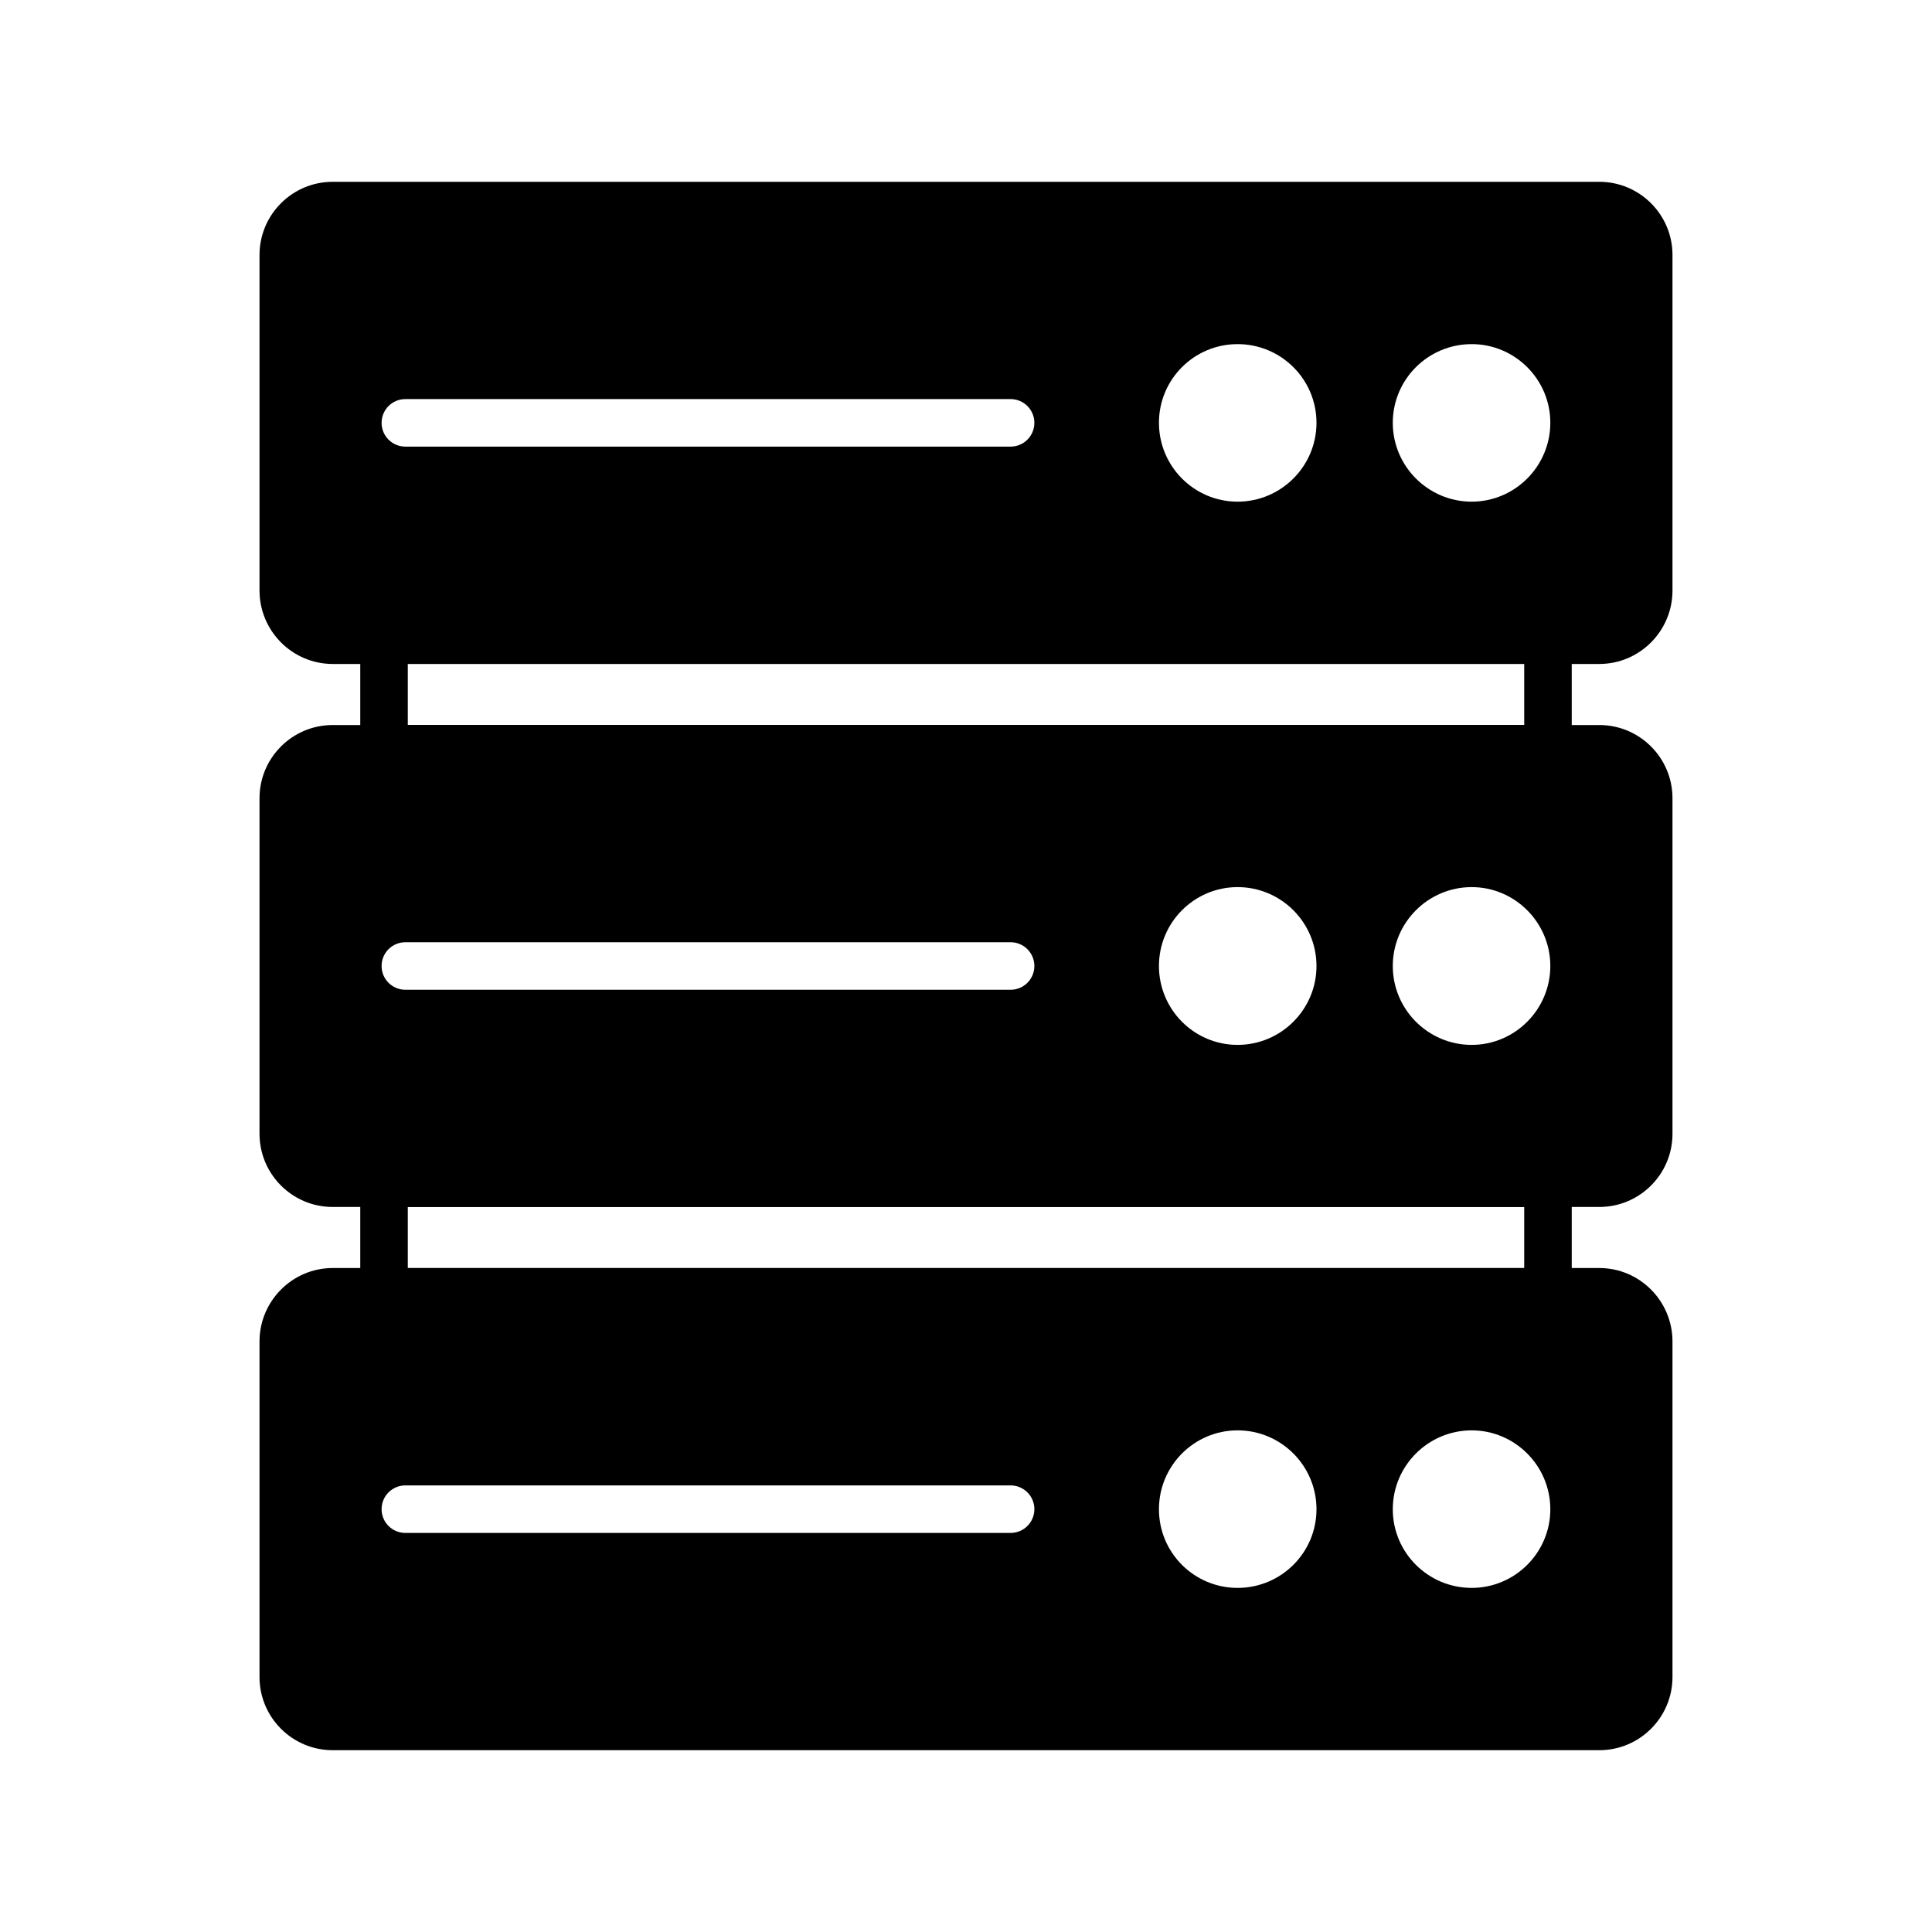
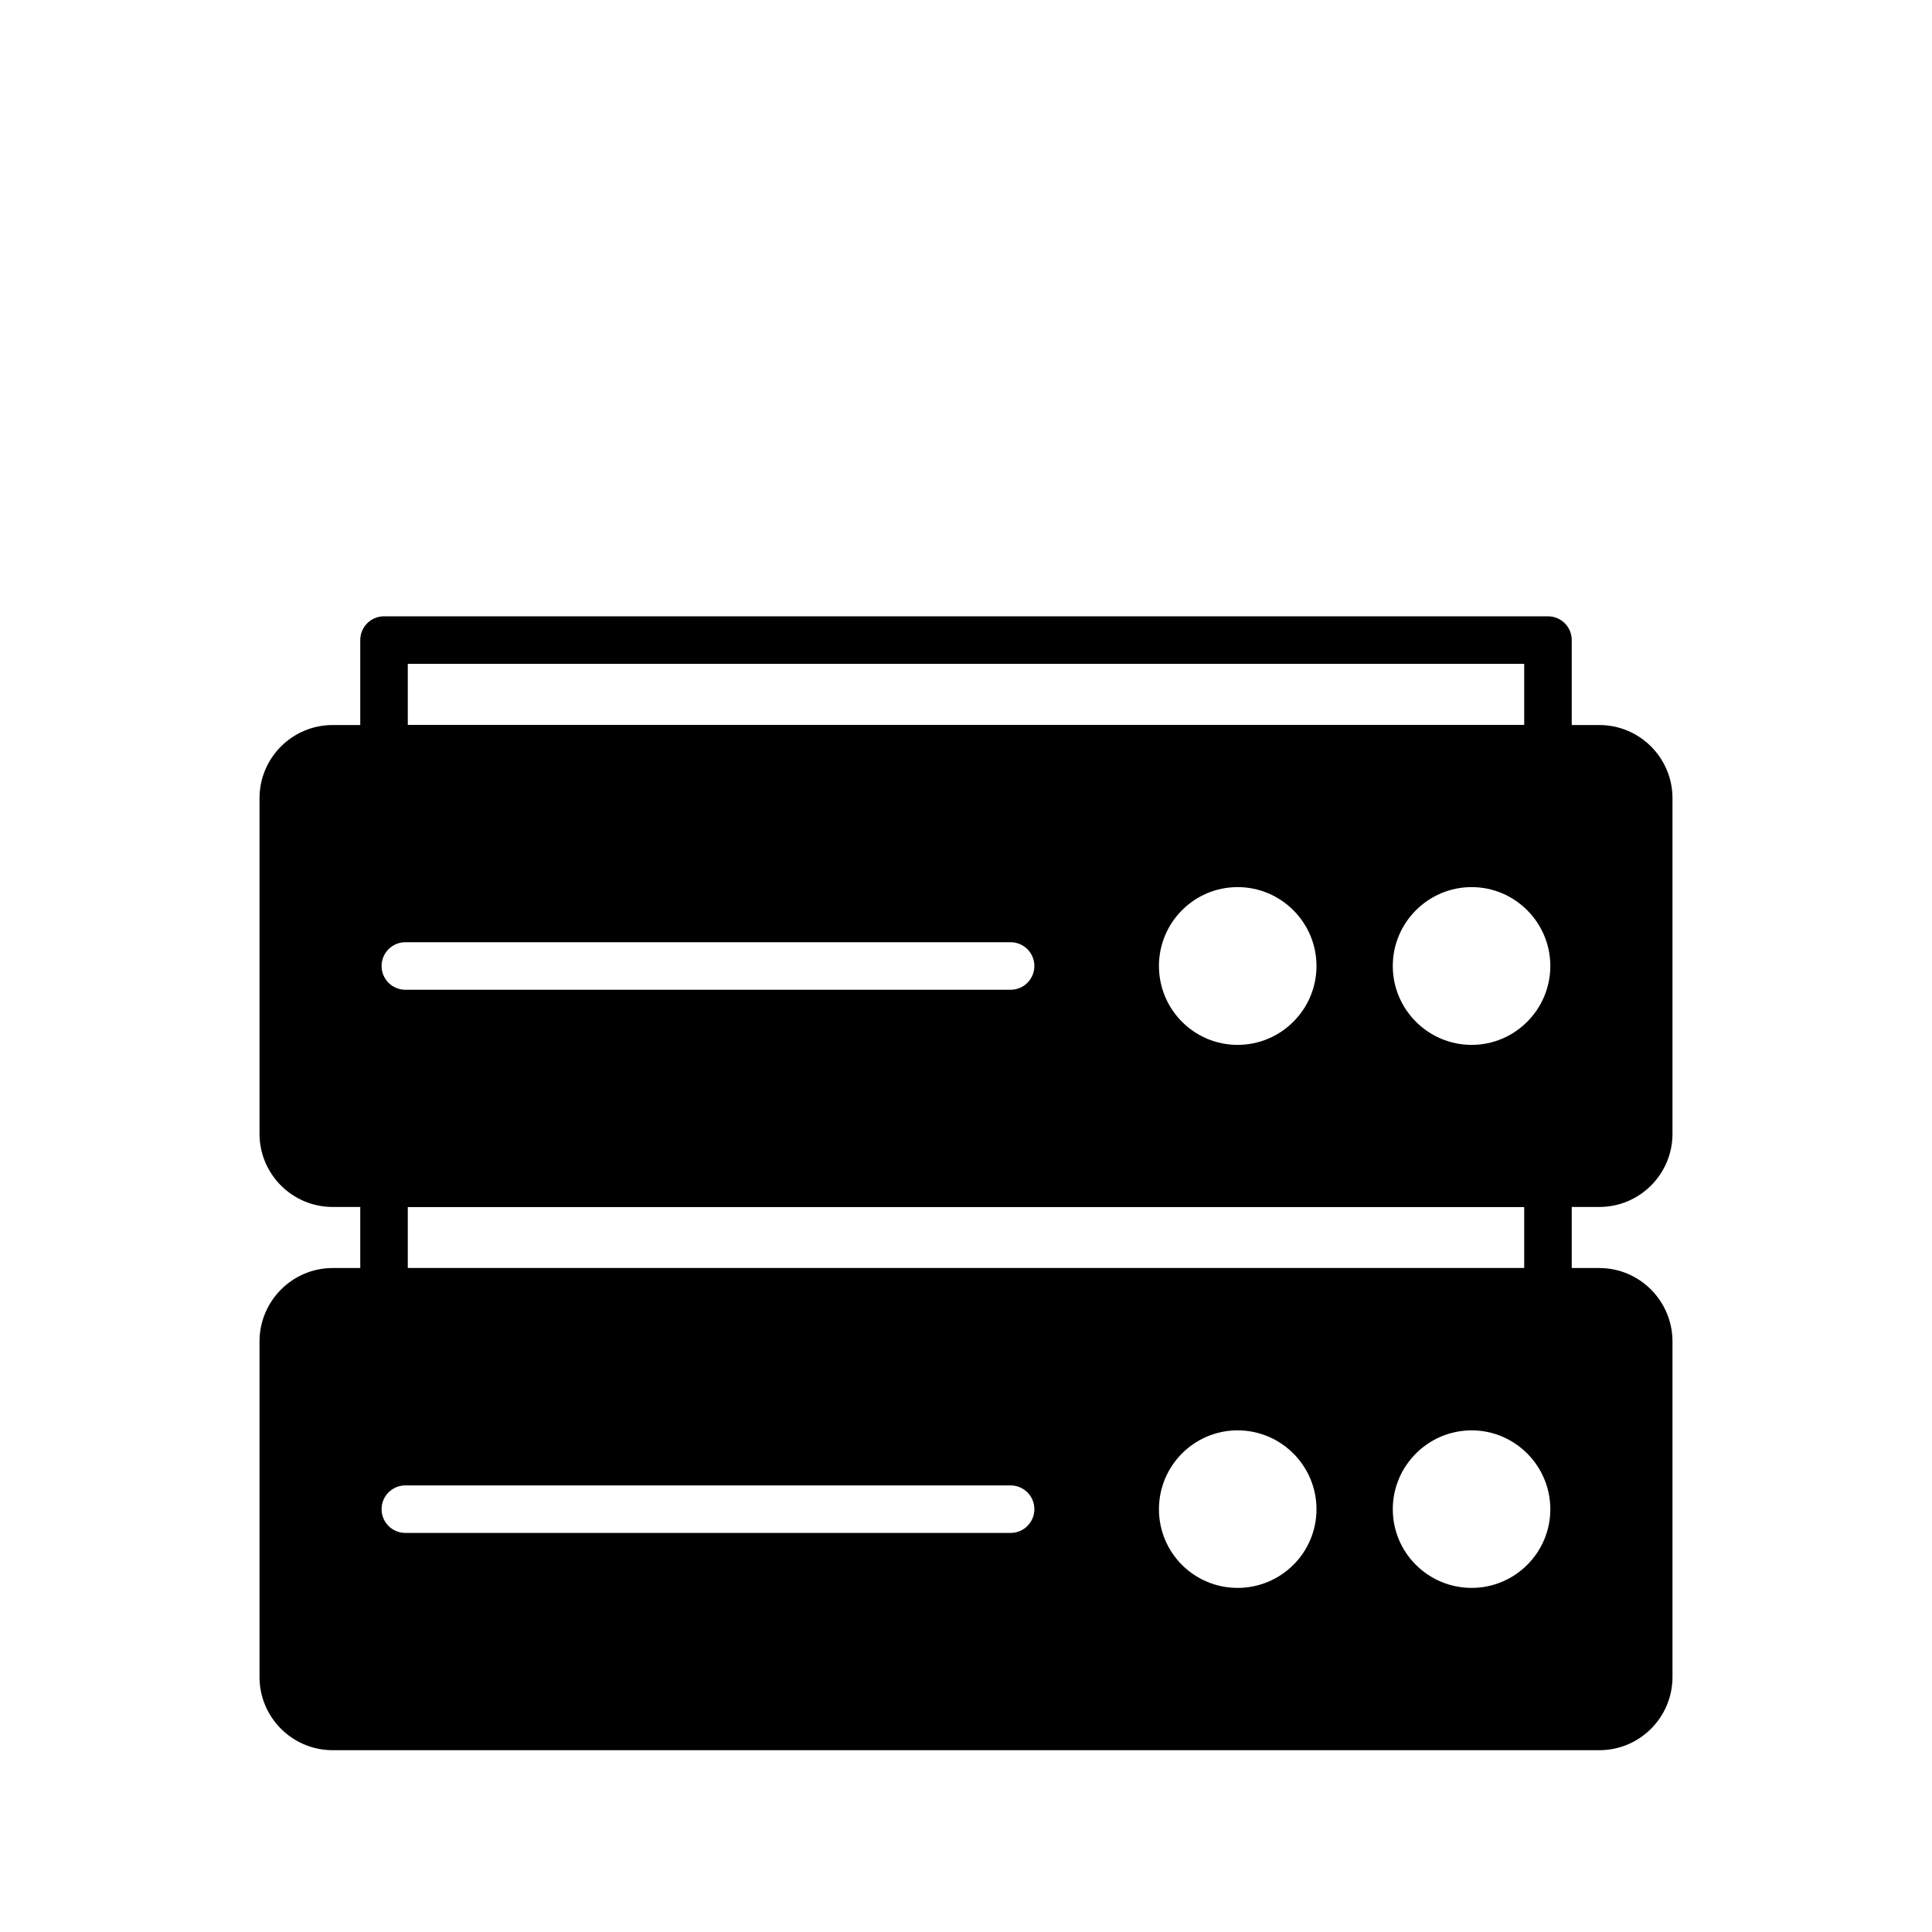
<svg xmlns="http://www.w3.org/2000/svg" fill="#000000" width="800px" height="800px" version="1.1" viewBox="144 144 512 512">
  <g>
-     <path d="m567.83 192.18h-335.66c-10.707 0-19.395 8.691-19.395 19.395v88.922c0 10.707 8.691 19.461 19.395 19.461h335.66c10.707 0 19.395-8.754 19.395-19.461v-88.918c0-10.707-8.691-19.398-19.395-19.398zm-156.01 70.176h-160.4c-3.481 0-6.297-2.82-6.297-6.297 0-3.477 2.816-6.297 6.297-6.297h160.4c3.481 0 6.297 2.82 6.297 6.297 0 3.477-2.816 6.297-6.297 6.297zm60.156 14.59c-11.523 0-20.844-9.383-20.844-20.906 0-11.523 9.32-20.844 20.844-20.844 11.523 0 20.906 9.32 20.906 20.844 0 11.523-9.383 20.906-20.906 20.906zm62.031 0c-11.523 0-20.906-9.383-20.906-20.906 0-11.523 9.383-20.844 20.906-20.844 11.461 0 20.844 9.32 20.844 20.844 0 11.523-9.383 20.906-20.844 20.906z" />
    <path d="m567.83 336.14h-335.66c-10.707 0-19.395 8.691-19.395 19.398v88.922c0 10.707 8.691 19.398 19.395 19.398h335.66c10.707 0 19.395-8.691 19.395-19.398v-88.922c0-10.707-8.691-19.398-19.395-19.398zm-156.01 70.156h-160.4c-3.481 0-6.297-2.82-6.297-6.297s2.816-6.297 6.297-6.297h160.4c3.481 0 6.297 2.82 6.297 6.297s-2.816 6.297-6.297 6.297zm60.156 14.609c-11.523 0-20.844-9.383-20.844-20.906s9.32-20.906 20.844-20.906c11.523-0.004 20.906 9.379 20.906 20.906 0 11.523-9.383 20.906-20.906 20.906zm62.031 0c-11.523 0-20.906-9.383-20.906-20.906s9.383-20.906 20.906-20.906c11.461 0 20.844 9.383 20.844 20.906s-9.383 20.906-20.844 20.906z" />
    <path d="m554.23 348.71h-308.46c-3.481 0-6.297-2.82-6.297-6.297v-28.789c0-3.477 2.816-6.297 6.297-6.297h308.46c3.481 0 6.297 2.82 6.297 6.297v28.789c0 3.481-2.816 6.297-6.297 6.297zm-302.16-12.594h295.86v-16.191h-295.86z" />
    <path d="m567.83 480.04h-335.66c-10.707 0-19.395 8.754-19.395 19.461v88.922c-0.004 10.707 8.688 19.398 19.395 19.398h335.66c10.707 0 19.395-8.691 19.395-19.398v-88.922c0-10.707-8.691-19.461-19.395-19.461zm-156.01 70.203h-160.4c-3.481 0-6.297-2.82-6.297-6.297 0-3.477 2.816-6.297 6.297-6.297h160.4c3.481 0 6.297 2.82 6.297 6.297 0 3.477-2.816 6.297-6.297 6.297zm60.156 14.566c-11.523 0-20.844-9.32-20.844-20.844 0-11.523 9.32-20.906 20.844-20.906 11.523-0.004 20.906 9.379 20.906 20.902 0 11.527-9.383 20.848-20.906 20.848zm62.031 0c-11.523 0-20.906-9.32-20.906-20.844 0-11.523 9.383-20.906 20.906-20.906 11.461 0 20.844 9.383 20.844 20.906 0 11.523-9.383 20.844-20.844 20.844z" />
    <path d="m554.23 492.66h-308.46c-3.481 0-6.297-2.82-6.297-6.297v-28.789c0-3.477 2.816-6.297 6.297-6.297h308.46c3.481 0 6.297 2.82 6.297 6.297v28.789c0 3.477-2.816 6.297-6.297 6.297zm-302.16-12.594h295.86v-16.191l-295.86-0.004z" />
  </g>
</svg>